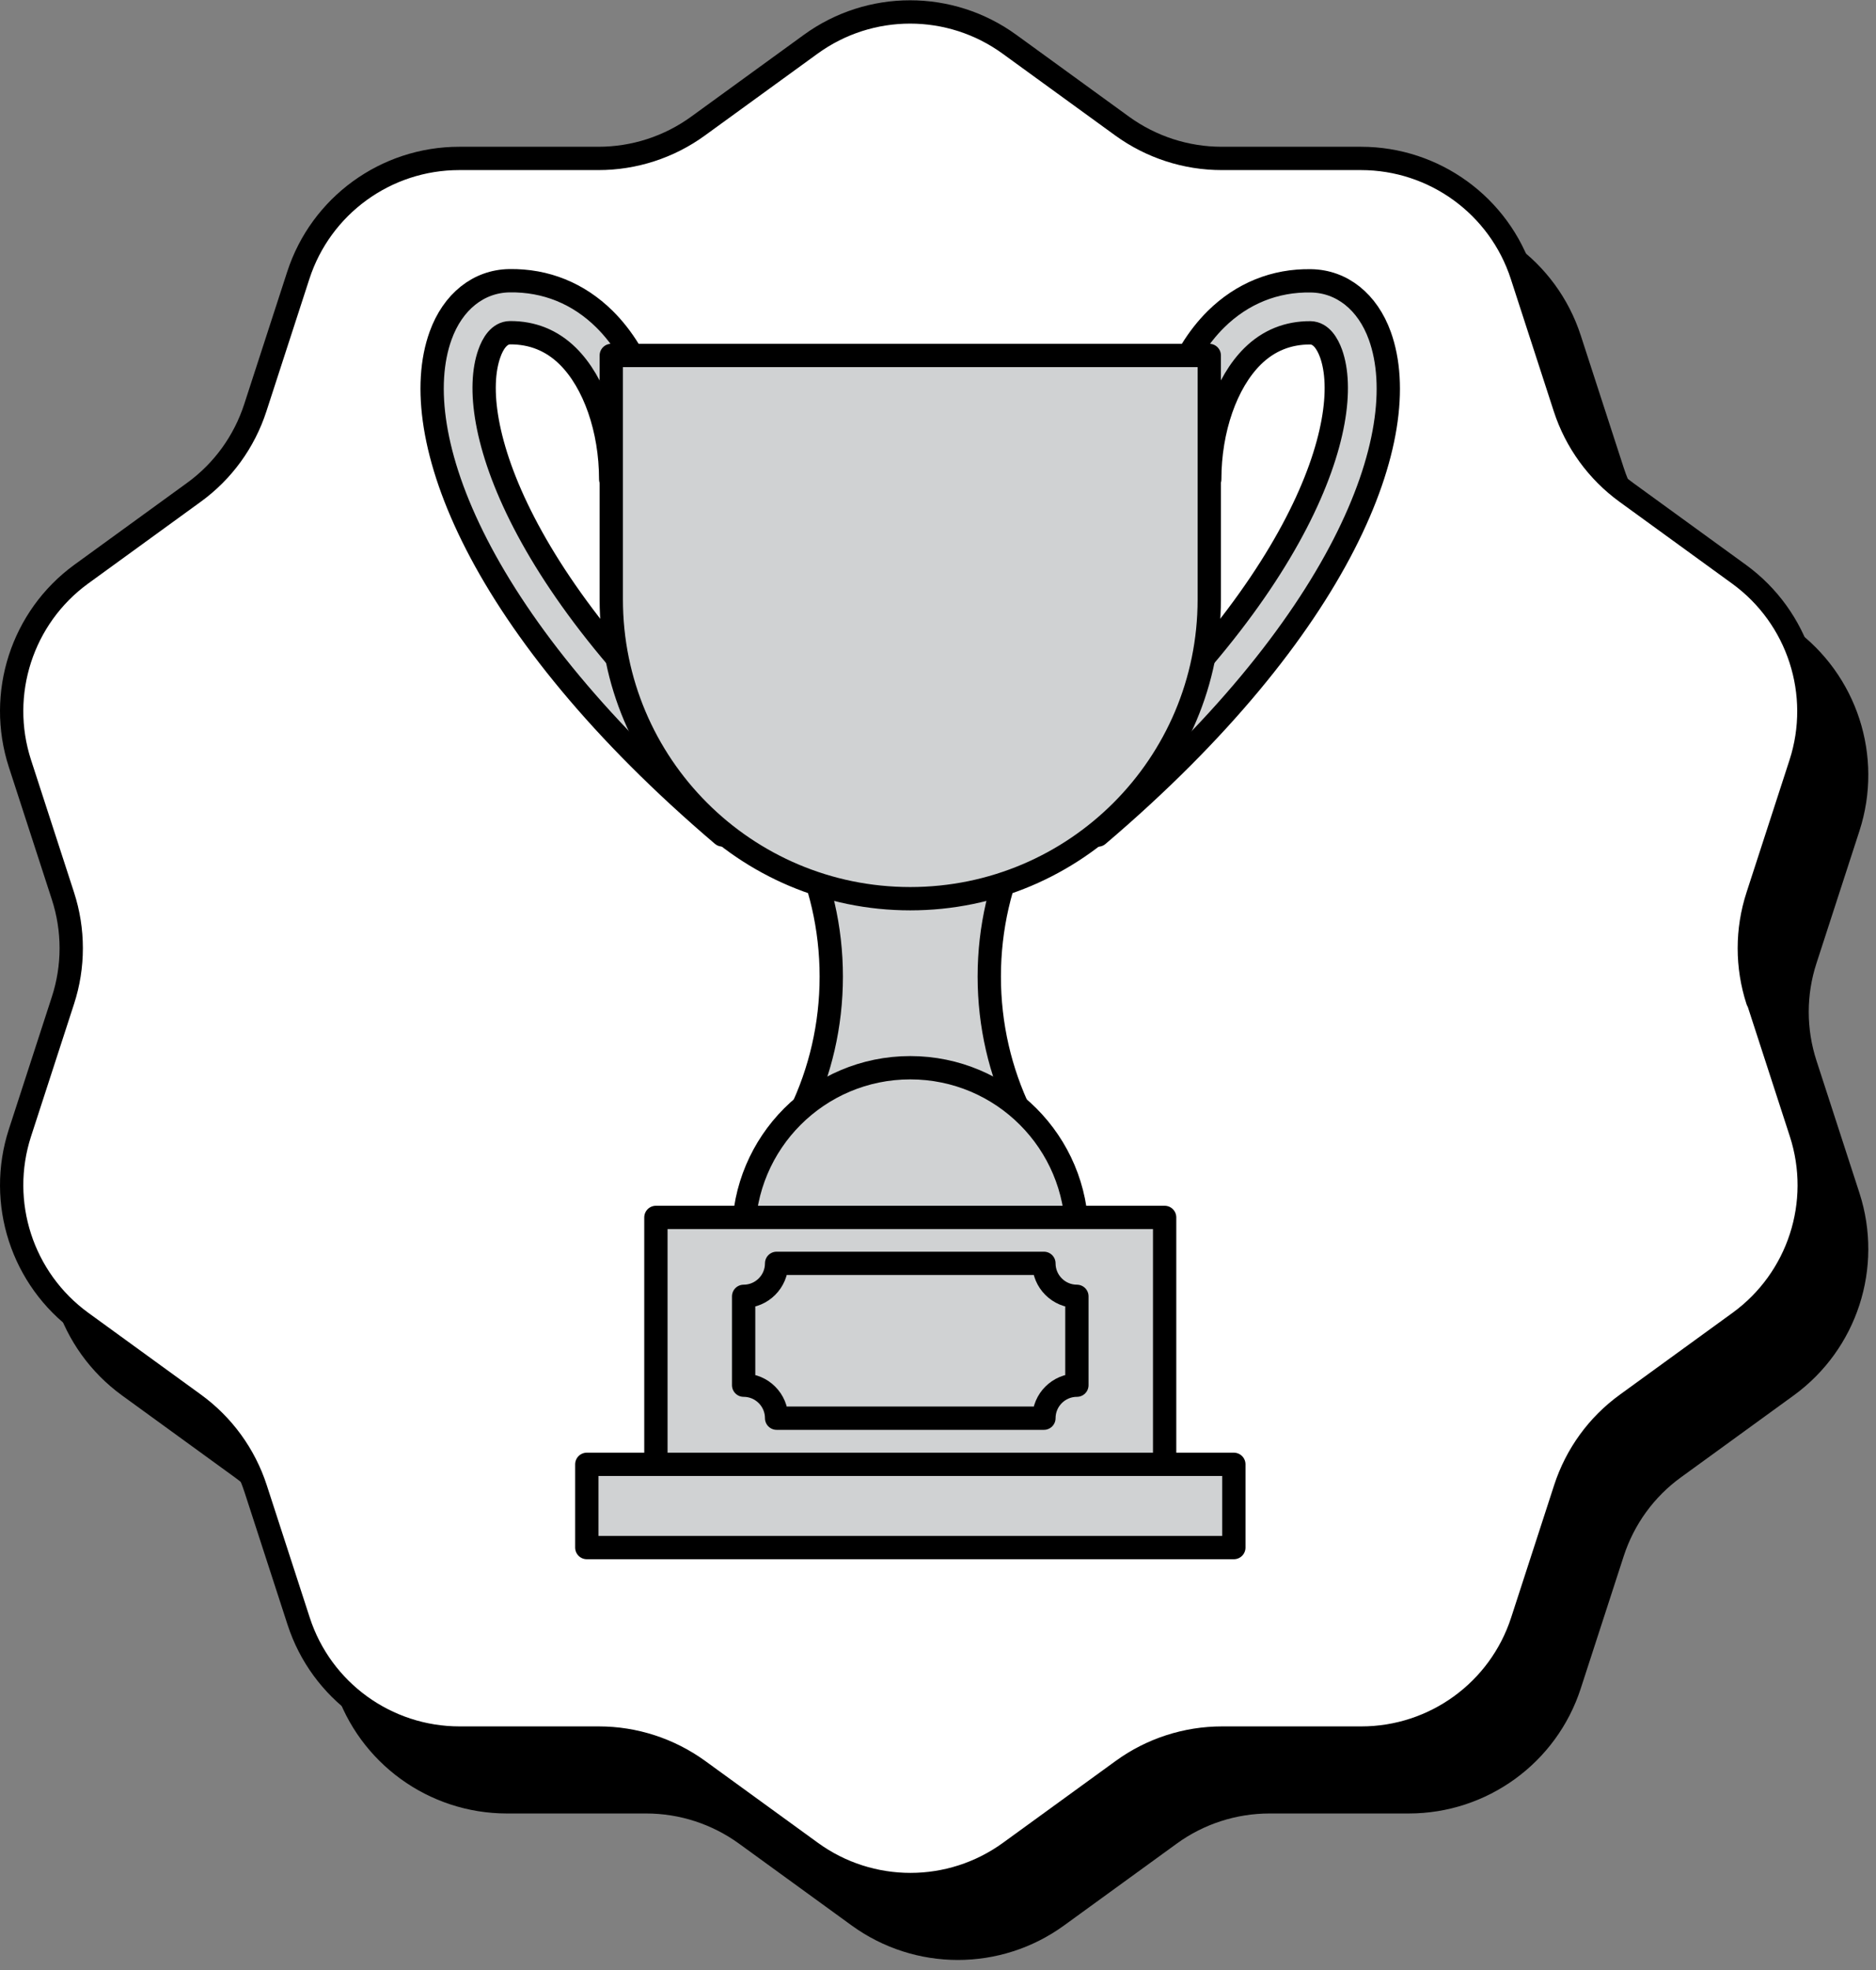
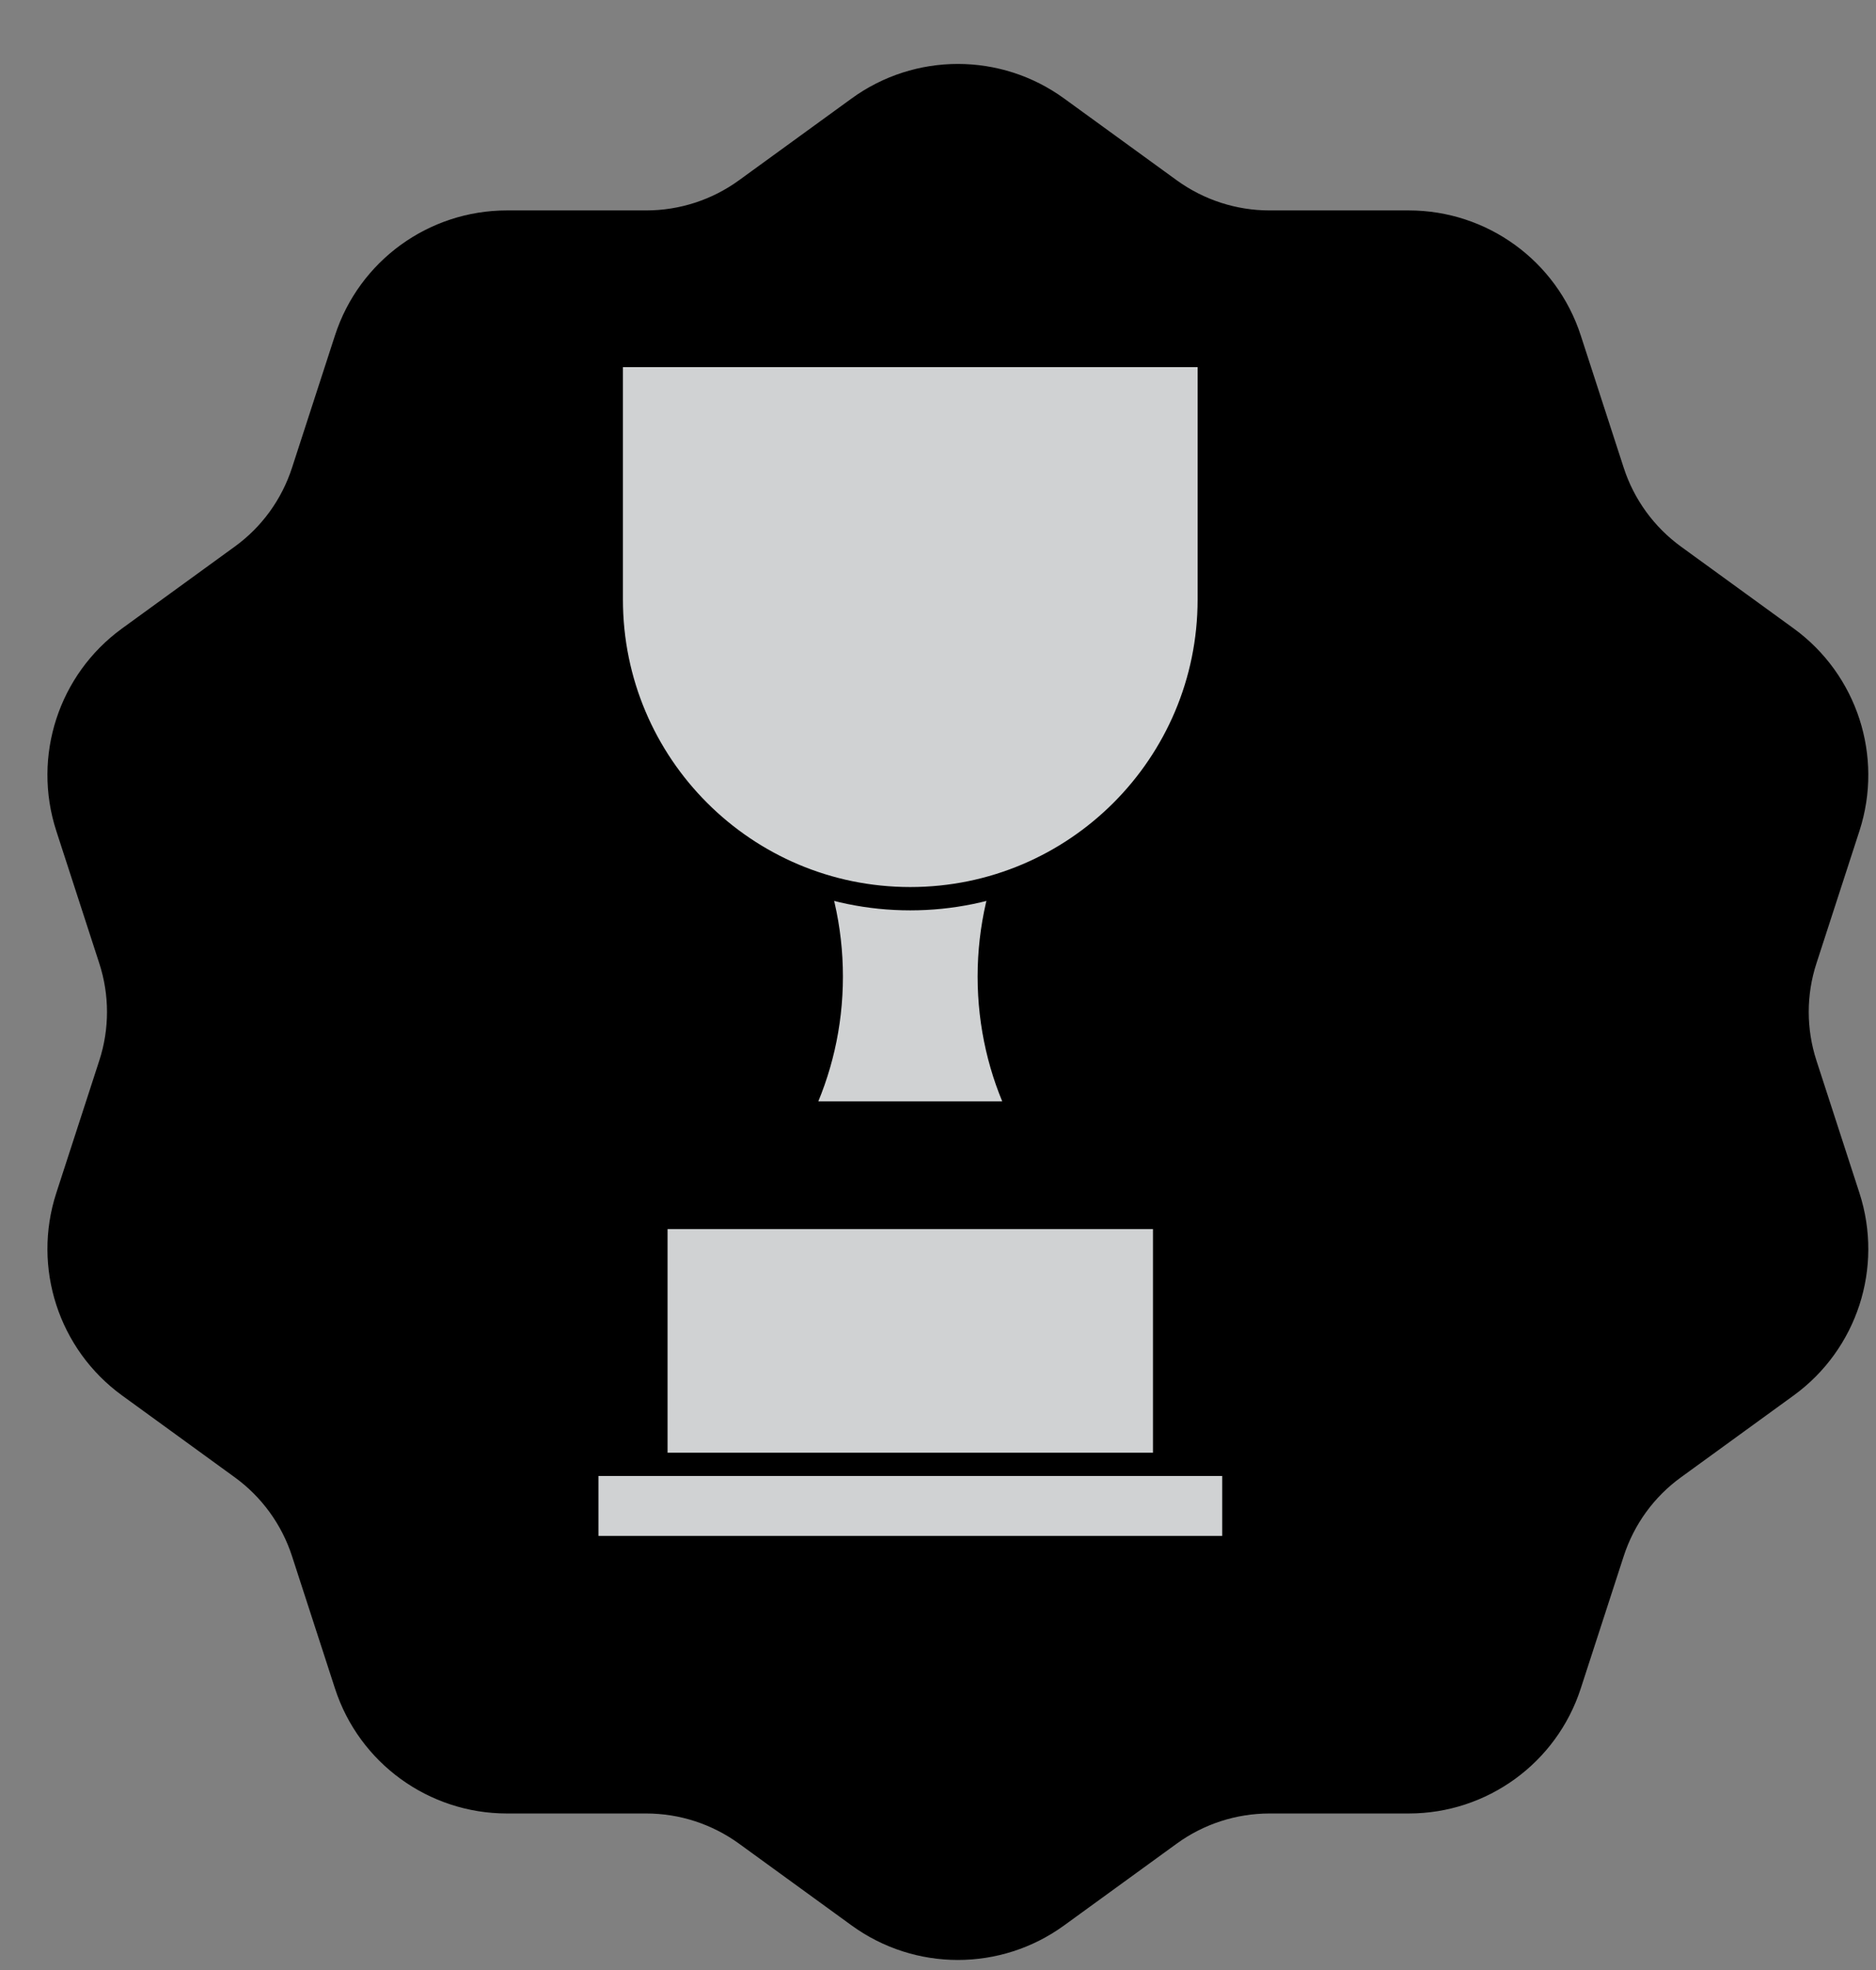
<svg xmlns="http://www.w3.org/2000/svg" width="161" height="169" viewBox="0 0 161 169" fill="none">
  <rect x="0" y="0" width="161" height="169" fill="#808080" stroke="none" />
  <g id="Calque_1" clip-path="url(#clip0_719_1184)">
    <path id="Vector" d="M154.94 91.29C153.99 88.37 153.99 85.23 154.94 82.32L158.63 70.96C160.57 64.98 158.44 58.42 153.35 54.72L143.68 47.7C141.2 45.9 139.35 43.36 138.4 40.44L134.71 29.08C132.77 23.1 127.19 19.05 120.9 19.05H108.95C105.88 19.05 102.9 18.08 100.41 16.28L90.74 9.26C85.65 5.56 78.76 5.56 73.67 9.26L64 16.28C61.52 18.08 58.53 19.05 55.46 19.05H43.51C37.22 19.05 31.64 23.1 29.7 29.08L26.01 40.44C25.06 43.36 23.22 45.9 20.73 47.7L11.06 54.72C5.97 58.42 3.84 64.97 5.78 70.96L9.47 82.32C10.42 85.24 10.42 88.38 9.47 91.29L5.78 102.65C3.84 108.63 5.97 115.19 11.06 118.89L20.73 125.91C23.21 127.71 25.06 130.25 26.01 133.17L29.7 144.53C31.64 150.51 37.22 154.56 43.51 154.56H55.46C58.53 154.56 61.51 155.53 64 157.33L73.67 164.35C78.76 168.05 85.65 168.05 90.74 164.35L100.41 157.33C102.89 155.53 105.88 154.56 108.95 154.56H120.9C127.19 154.56 132.77 150.51 134.71 144.53L138.4 133.17C139.35 130.25 141.19 127.71 143.68 125.91L153.35 118.89C158.44 115.19 160.57 108.64 158.63 102.65L154.94 91.29Z" fill="black" stroke="black" stroke-width="2" stroke-linecap="round" stroke-linejoin="round" />
-     <path id="Vector_2" d="M150.84 85.83C149.89 82.91 149.89 79.77 150.84 76.86L154.53 65.5C156.47 59.52 154.34 52.96 149.25 49.26L139.58 42.24C137.1 40.44 135.25 37.9 134.3 34.98L130.61 23.62C128.67 17.64 123.09 13.59 116.8 13.59H104.85C101.78 13.59 98.8 12.62 96.31 10.82L86.64 3.8C81.55 0.1 74.66 0.1 69.57 3.8L59.9 10.82C57.42 12.62 54.43 13.59 51.36 13.59H39.41C33.12 13.59 27.54 17.64 25.6 23.62L21.91 34.98C20.96 37.9 19.12 40.44 16.63 42.24L6.96 49.26C1.9 52.95 -0.23 59.51 1.71 65.49L5.4 76.85C6.35 79.77 6.35 82.91 5.4 85.82L1.71 97.18C-0.23 103.16 1.9 109.72 6.99 113.42L16.66 120.44C19.14 122.24 20.99 124.78 21.94 127.7L25.63 139.06C27.57 145.04 33.15 149.09 39.44 149.09H51.39C54.46 149.09 57.44 150.06 59.93 151.86L69.6 158.88C74.69 162.58 81.58 162.58 86.67 158.88L96.34 151.86C98.82 150.06 101.81 149.09 104.88 149.09H116.83C123.12 149.09 128.7 145.04 130.64 139.06L134.33 127.7C135.28 124.78 137.12 122.24 139.61 120.44L149.28 113.42C154.37 109.72 156.5 103.17 154.56 97.18L150.87 85.82L150.84 85.83Z" fill="white" stroke="black" stroke-width="2" stroke-linecap="round" stroke-linejoin="round" />
-     <path id="Vector_3" d="M62 71.62C41.06 53.81 34.76 37.28 37.81 28.8C38.86 25.88 41.07 24.12 43.72 24.08C46.85 24.03 49.65 25.18 51.87 27.37C55.01 30.47 56.88 35.6 56.88 41.11H52.41C52.41 36.84 51 32.79 48.73 30.55C47.35 29.19 45.68 28.53 43.77 28.54C42.83 28.55 42.28 29.51 42 30.31C39.96 35.99 44.36 50.77 64.88 68.21L61.99 71.61L62 71.62Z" fill="#D0D2D3" stroke="black" stroke-width="2" stroke-linecap="round" stroke-linejoin="round" />
-     <path id="Vector_4" d="M94.24 71.62L91.35 68.22C111.87 50.78 116.27 35.99 114.23 30.32C113.94 29.52 113.4 28.57 112.46 28.55C110.55 28.54 108.88 29.2 107.5 30.56C105.23 32.8 103.82 36.85 103.82 41.12H99.35C99.35 35.61 101.22 30.48 104.36 27.38C106.59 25.18 109.41 24.03 112.51 24.09C115.16 24.13 117.37 25.89 118.42 28.81C121.47 37.29 115.18 53.82 94.23 71.63L94.24 71.62Z" fill="#D0D2D3" stroke="black" stroke-width="2" stroke-linecap="round" stroke-linejoin="round" />
    <path id="Vector_5" d="M84.9 83.77C84.9 87.96 85.85 91.93 87.55 95.47H68.69C70.39 91.93 71.34 87.96 71.34 83.77C71.34 79.58 70.39 75.61 68.69 72.07H87.55C85.85 75.61 84.9 79.58 84.9 83.77Z" fill="#D0D2D3" stroke="black" stroke-width="2" stroke-linecap="round" stroke-linejoin="round" />
    <path id="Vector_6" d="M52.46 30.49V51.43C52.46 65.6 63.95 77.09 78.12 77.09C92.29 77.09 103.78 65.6 103.78 51.43V30.49H52.46Z" fill="#D0D2D3" stroke="black" stroke-width="2" stroke-linecap="round" stroke-linejoin="round" />
-     <path id="Vector_7" d="M92.42 105.89C92.42 97.99 86.02 91.59 78.12 91.59C70.22 91.59 63.82 97.99 63.82 105.89H92.42Z" fill="#D0D2D3" stroke="black" stroke-width="2" stroke-linecap="round" stroke-linejoin="round" />
    <path id="Vector_8" d="M105.89 125.61H50.36V132.75H105.89V125.61Z" fill="#D0D2D3" stroke="black" stroke-width="2" stroke-linecap="round" stroke-linejoin="round" />
    <path id="Vector_9" d="M99.95 104.43H56.29V125.61H99.95V104.43Z" fill="#D0D2D3" stroke="black" stroke-width="2" stroke-linecap="round" stroke-linejoin="round" />
-     <path id="Vector_10" d="M89.59 121.65H66.65C66.65 120.09 65.38 118.82 63.82 118.82V111.2C65.38 111.2 66.65 109.93 66.65 108.37H89.59C89.59 109.93 90.86 111.2 92.42 111.2V118.82C90.86 118.82 89.59 120.09 89.59 121.65Z" fill="#D0D2D3" stroke="black" stroke-width="2" stroke-linecap="round" stroke-linejoin="round" />
  </g>
  <defs>
    <clipPath id="clip0_719_1184">
      <rect width="160.34" height="168.15" fill="white" />
    </clipPath>
  </defs>
</svg>